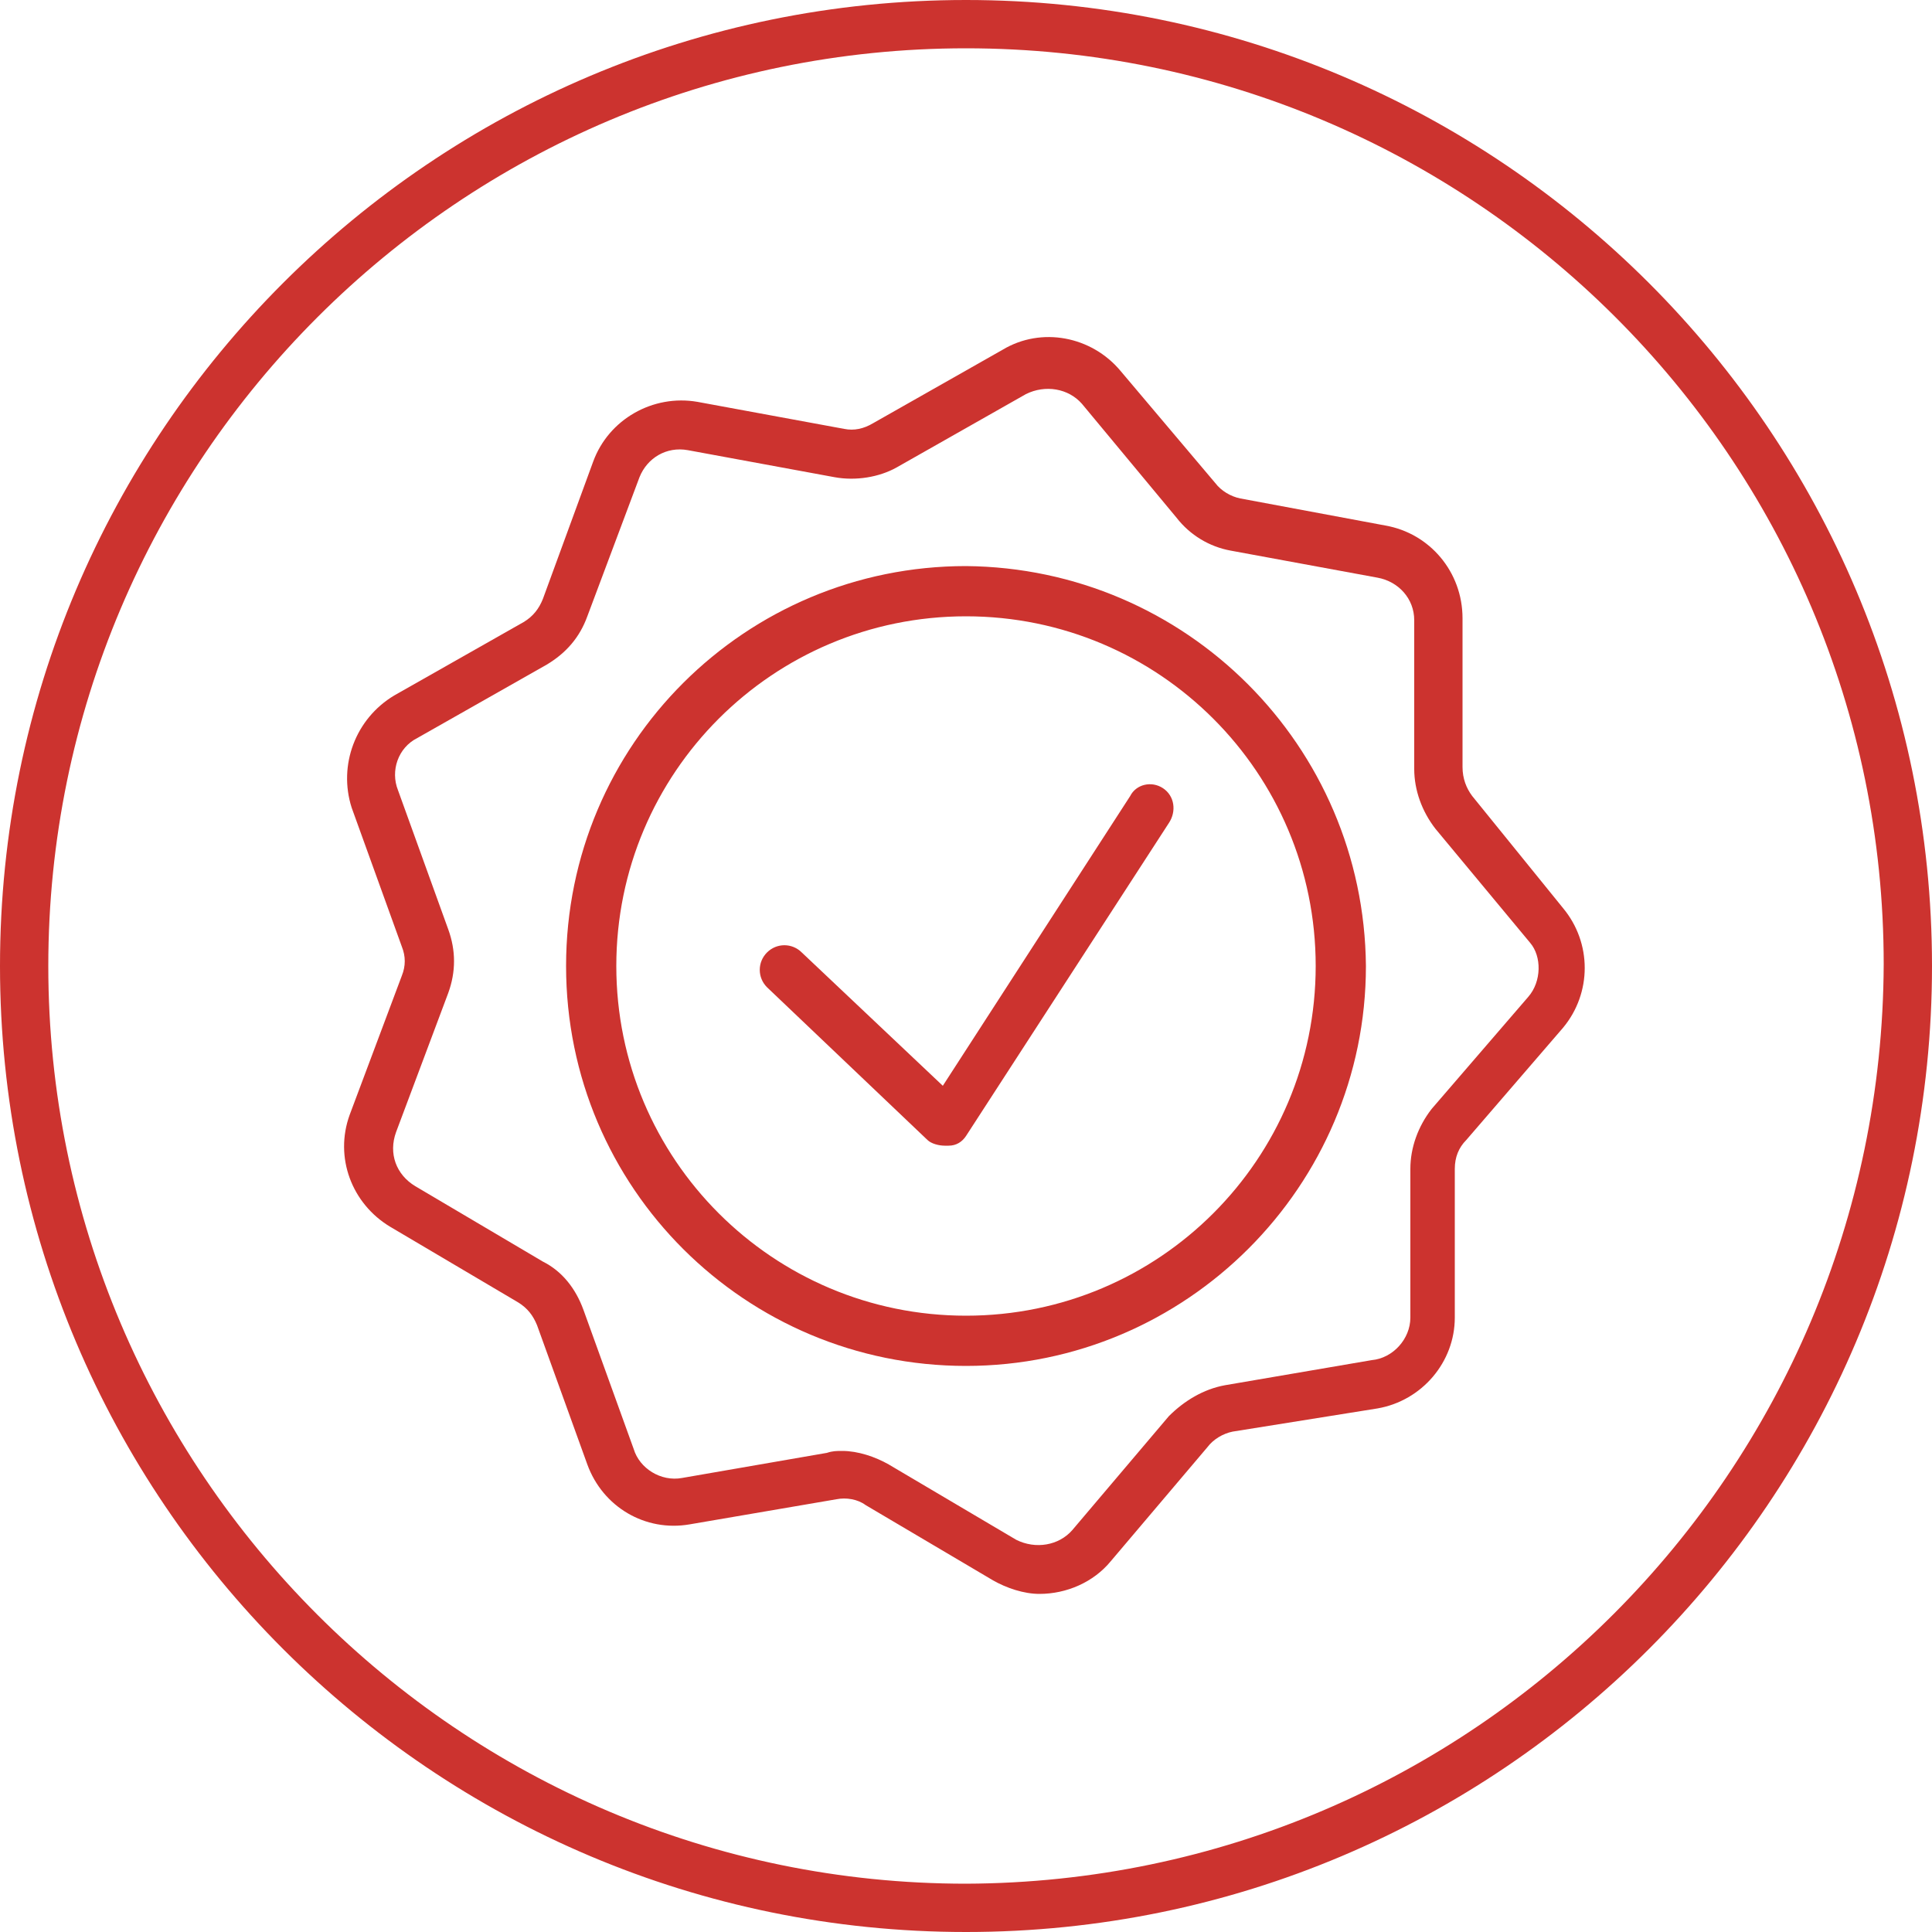
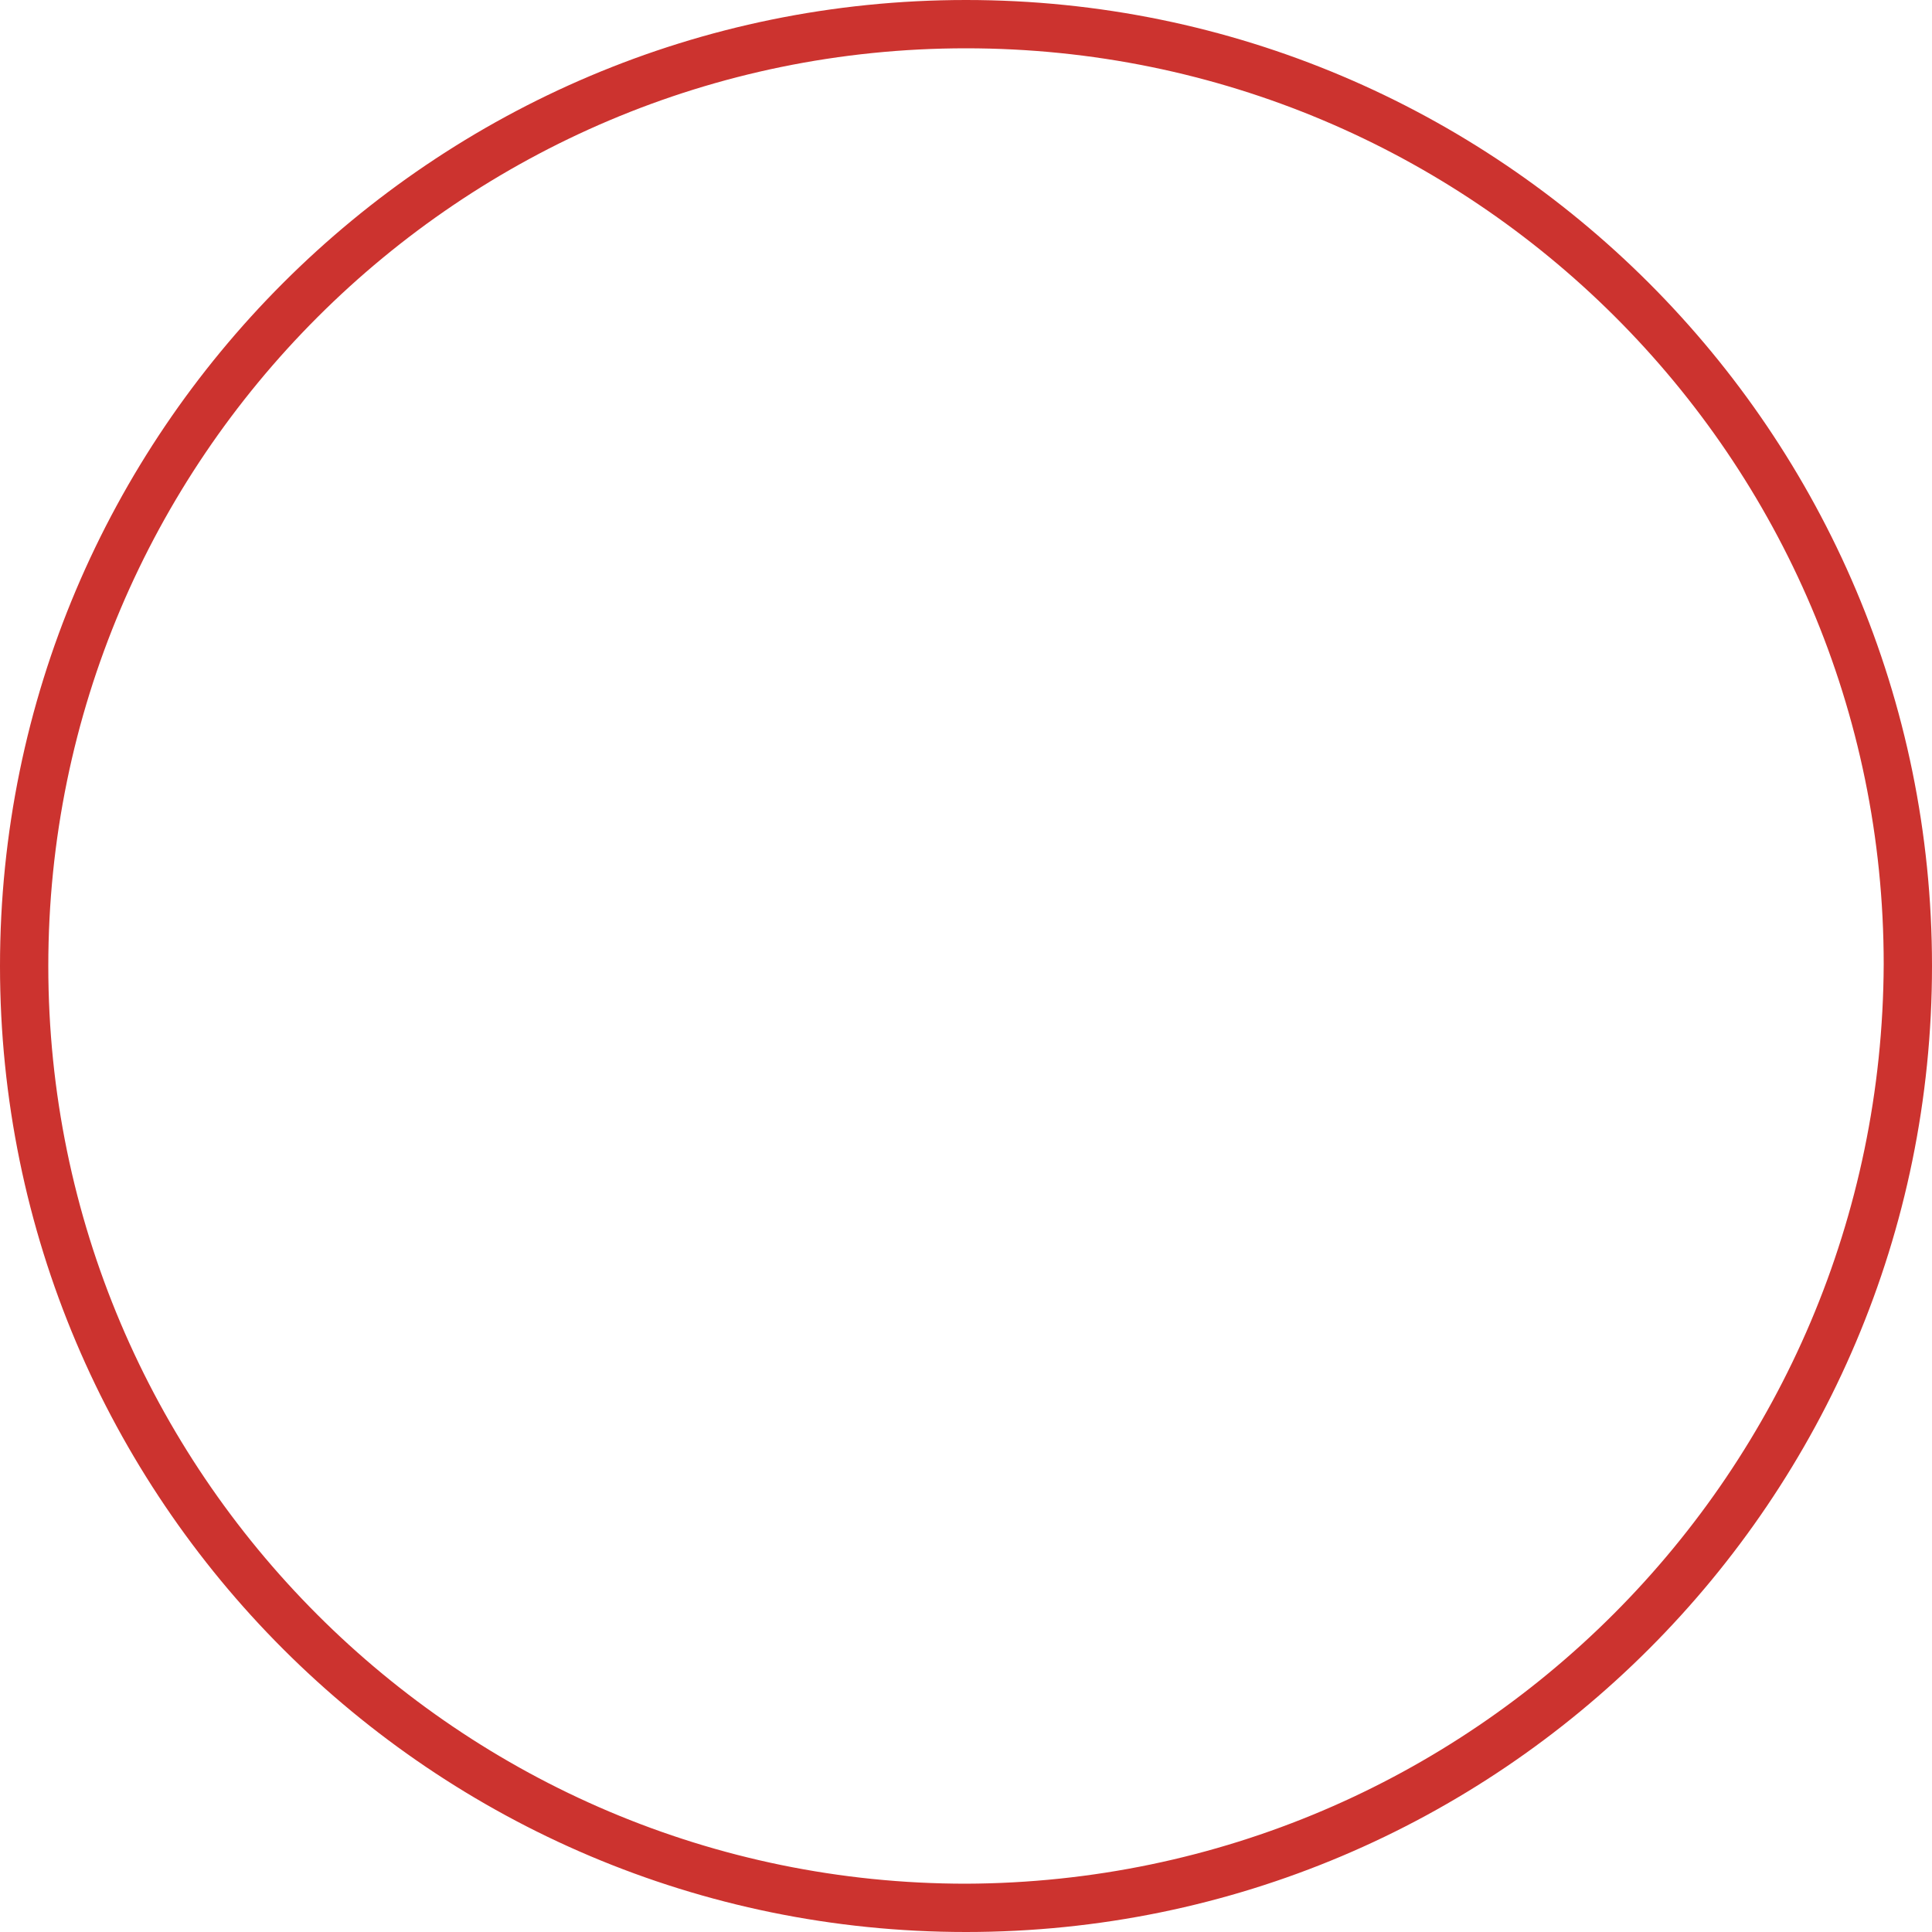
<svg xmlns="http://www.w3.org/2000/svg" version="1.1" id="Ebene_1" x="0px" y="0px" width="100px" height="100px" viewBox="0 0 100 100" style="enable-background:new 0 0 100 100;" xml:space="preserve">
  <style type="text/css">
	.st0{fill:#CC332F;}
</style>
  <g>
    <path class="st0" d="M50,0C22.4,0,0,22.4,0,50s22.4,50,50,50s50-22.4,50-50S77.6,0,50,0z M50,97.5C23.8,97.5,2.5,76.2,2.5,50   S23.8,2.5,50,2.5s47.5,21.2,47.5,47.4l0,0C97.4,76.2,76.2,97.4,50,97.5z" />
-     <path class="st0" d="M76.2,41.2c-0.3-0.4-0.5-0.9-0.5-1.5V32c0-2.4-1.7-4.4-4-4.8l-7.5-1.4c-0.5-0.1-1-0.4-1.3-0.8L58,19.2   c-1.5-1.8-4.1-2.3-6.1-1.1l-6.7,3.8c-0.5,0.3-1,0.4-1.5,0.3l-7.6-1.4c-2.3-0.4-4.6,0.9-5.4,3.1L28.1,31c-0.2,0.5-0.5,0.9-1,1.2   L20.4,36c-2,1.2-2.9,3.6-2.2,5.8l2.6,7.2c0.2,0.5,0.2,1,0,1.5l-2.7,7.2c-0.8,2.2,0.1,4.6,2.1,5.8l6.6,3.9c0.5,0.3,0.8,0.7,1,1.2   l2.6,7.2c0.8,2.2,3,3.5,5.3,3.1l7.6-1.3c0.5-0.1,1.1,0,1.5,0.3l6.6,3.9c0.7,0.4,1.6,0.7,2.4,0.7c1.4,0,2.8-0.6,3.7-1.7l5-5.9   c0.3-0.4,0.8-0.7,1.3-0.8l7.5-1.2c2.3-0.4,4-2.4,4-4.7v-7.7c0-0.6,0.2-1.1,0.6-1.5l5-5.8c1.5-1.8,1.5-4.4,0-6.2L76.2,41.2z    M79.1,51.6l-5,5.8c-0.7,0.9-1.1,2-1.1,3.1v7.7c0,1.1-0.9,2.1-2,2.2l-7.6,1.3c-1.1,0.2-2.1,0.8-2.9,1.6l-5,5.9   c-0.7,0.8-1.9,1-2.9,0.5L46,75.8c-0.7-0.4-1.6-0.7-2.4-0.7c-0.3,0-0.5,0-0.8,0.1l-7.5,1.3c-1.1,0.2-2.2-0.5-2.5-1.5l-2.6-7.2   c-0.4-1.1-1.1-2-2.1-2.5l-6.6-3.9c-1-0.6-1.4-1.7-1-2.8l2.7-7.2c0.4-1.1,0.4-2.2,0-3.3l-2.6-7.2c-0.4-1,0-2.2,1-2.7l6.7-3.8   c1-0.6,1.7-1.4,2.1-2.5l2.7-7.2c0.4-1,1.4-1.6,2.5-1.4l7.6,1.4c1.1,0.2,2.3,0,3.2-0.5l6.7-3.8c1-0.5,2.2-0.3,2.9,0.5l4.9,5.9   c0.7,0.9,1.7,1.5,2.8,1.7l7.6,1.4c1.1,0.2,1.9,1.1,1.9,2.2v7.7c0,1.1,0.4,2.2,1.1,3.1l4.9,5.9C79.8,49.5,79.8,50.8,79.1,51.6z" />
-     <path class="st0" d="M50,29.3c-11.4,0-20.7,9.2-20.7,20.7S38.6,70.7,50,70.7S70.7,61.4,70.7,50C70.6,38.6,61.4,29.4,50,29.3z    M50,68.1C40,68.1,31.9,60,31.9,50S40,31.9,50,31.9S68.1,40,68.1,50S60,68.1,50,68.1z" />
-     <path class="st0" d="M60.2,40.8c-0.6-0.4-1.4-0.2-1.7,0.4l0,0l-9.7,15l-7.3-6.9c-0.5-0.5-1.3-0.5-1.8,0s-0.5,1.3,0,1.8l0,0L48,59   c0.2,0.2,0.6,0.3,0.9,0.3h0.2c0.4,0,0.7-0.2,0.9-0.5l10.5-16.2C60.9,42,60.8,41.2,60.2,40.8L60.2,40.8z" />
  </g>
  <title>Element 283</title>
</svg>